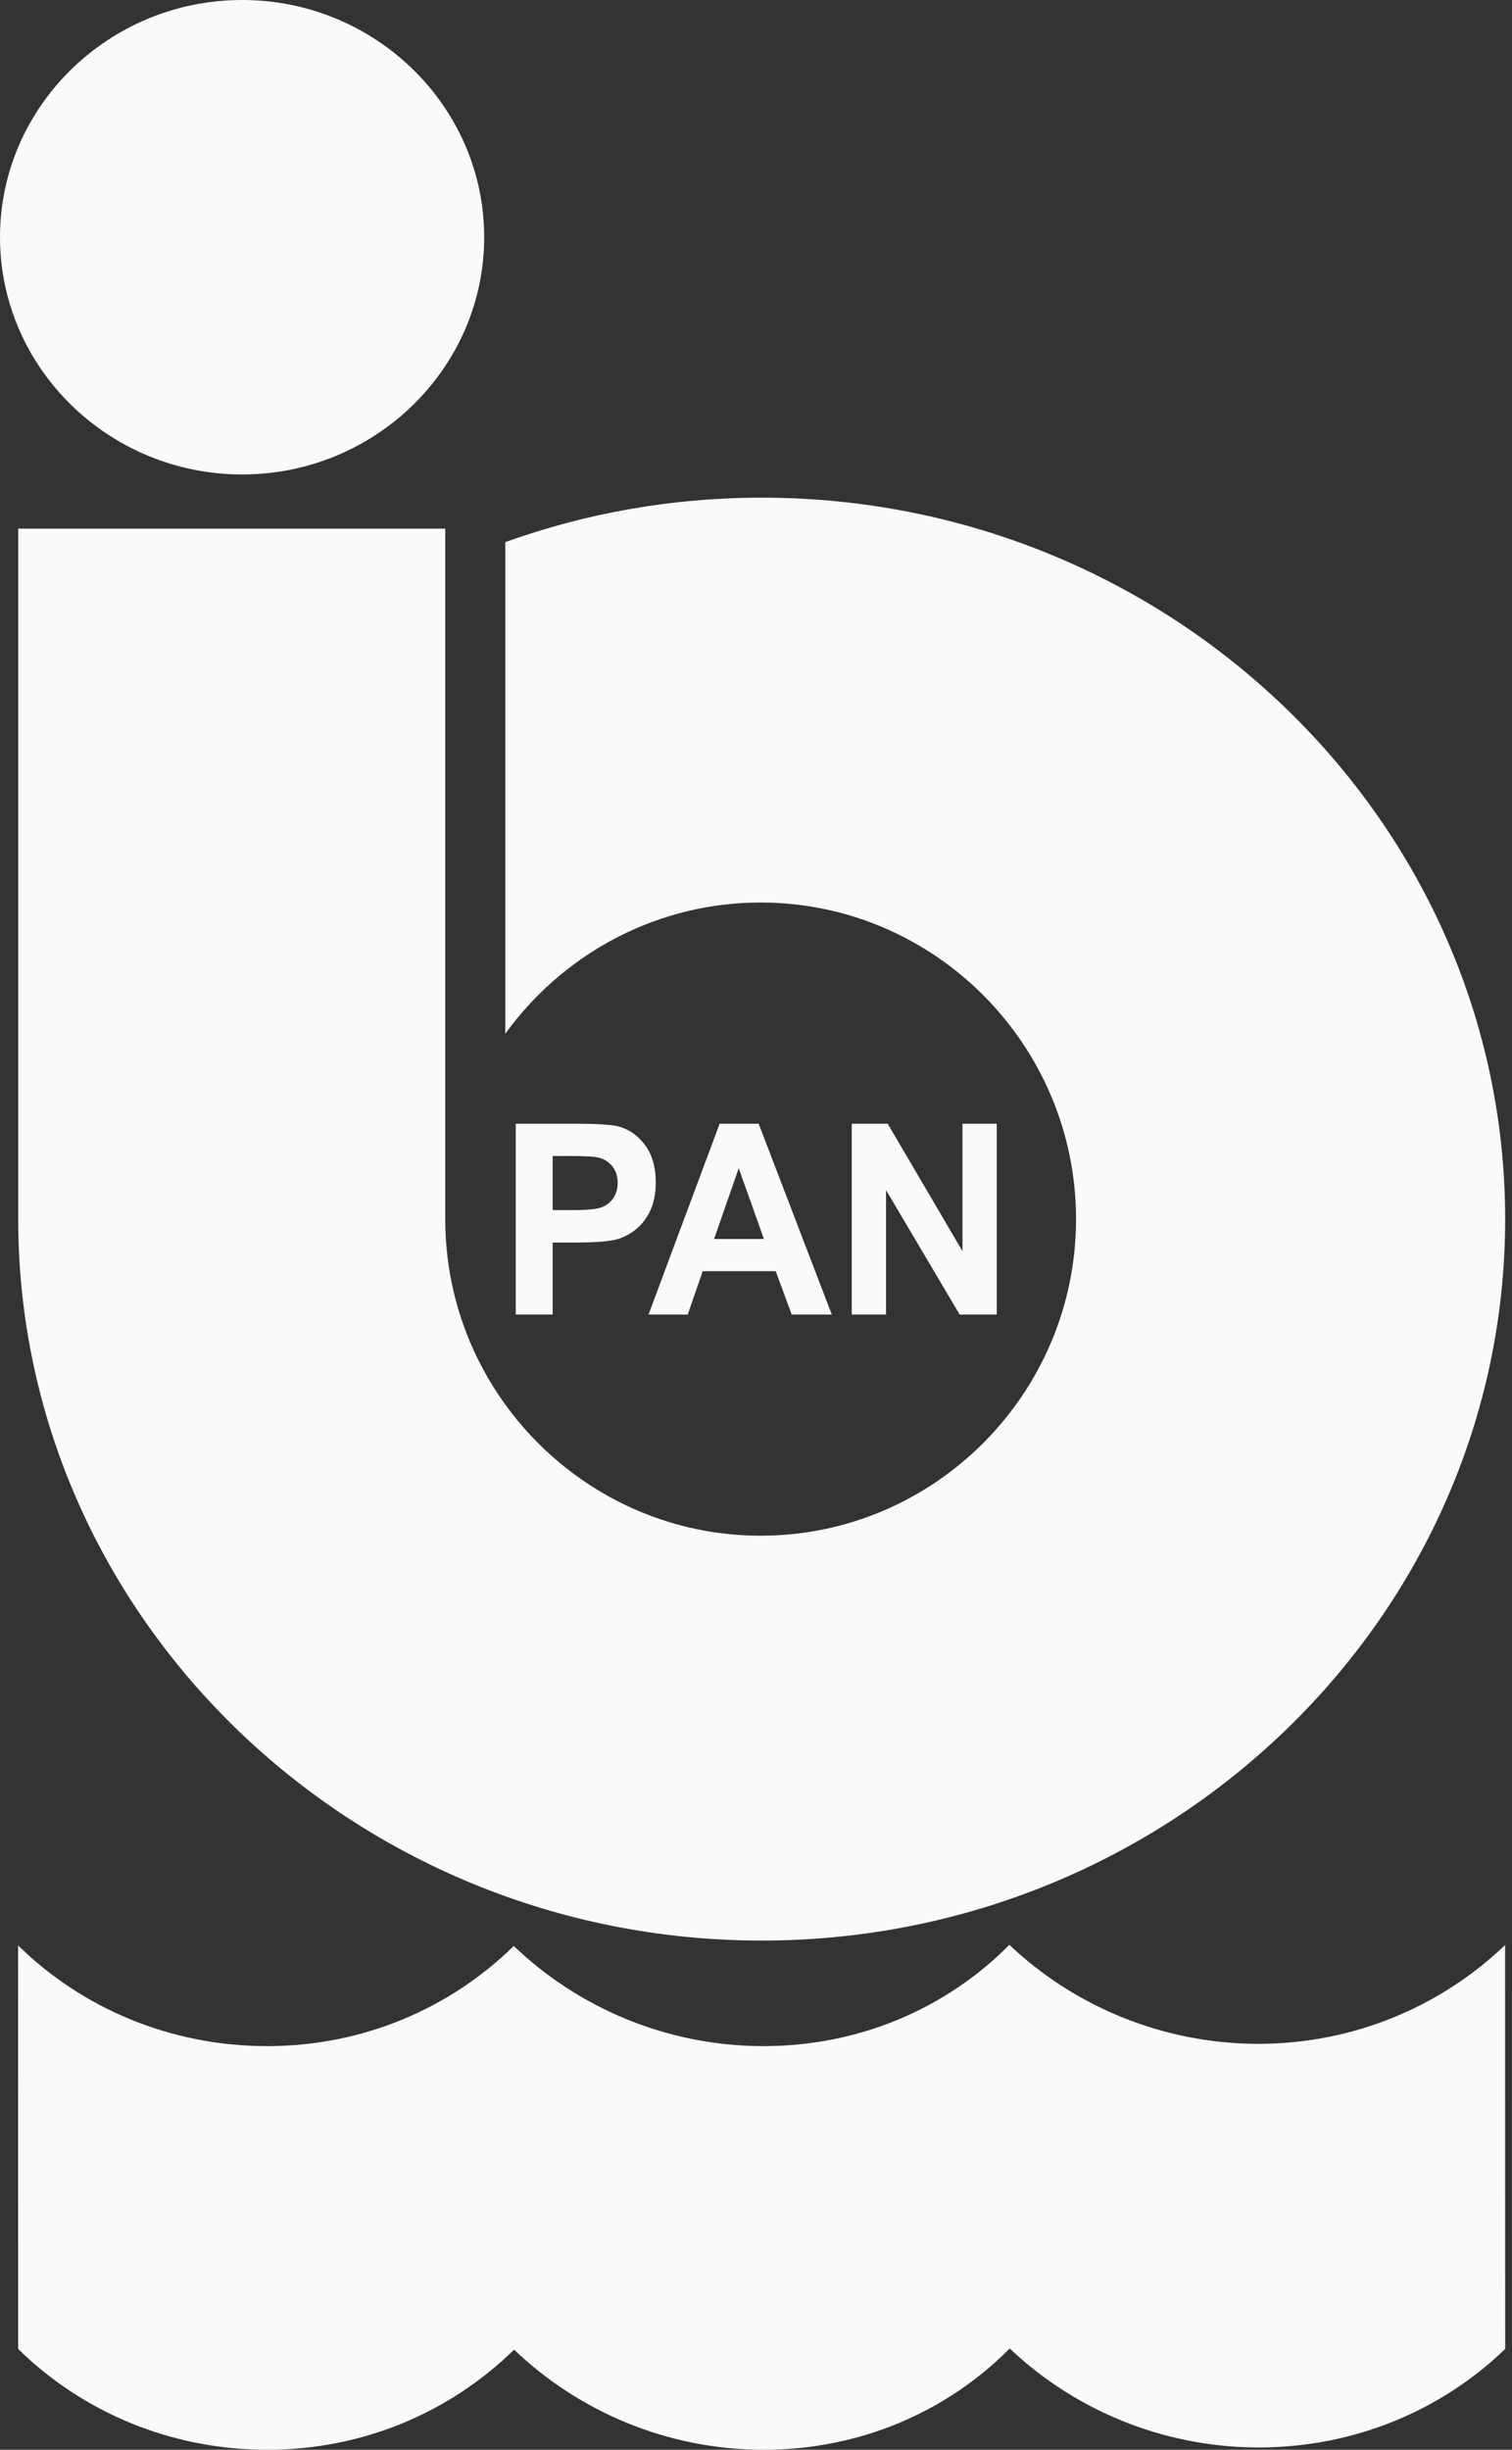
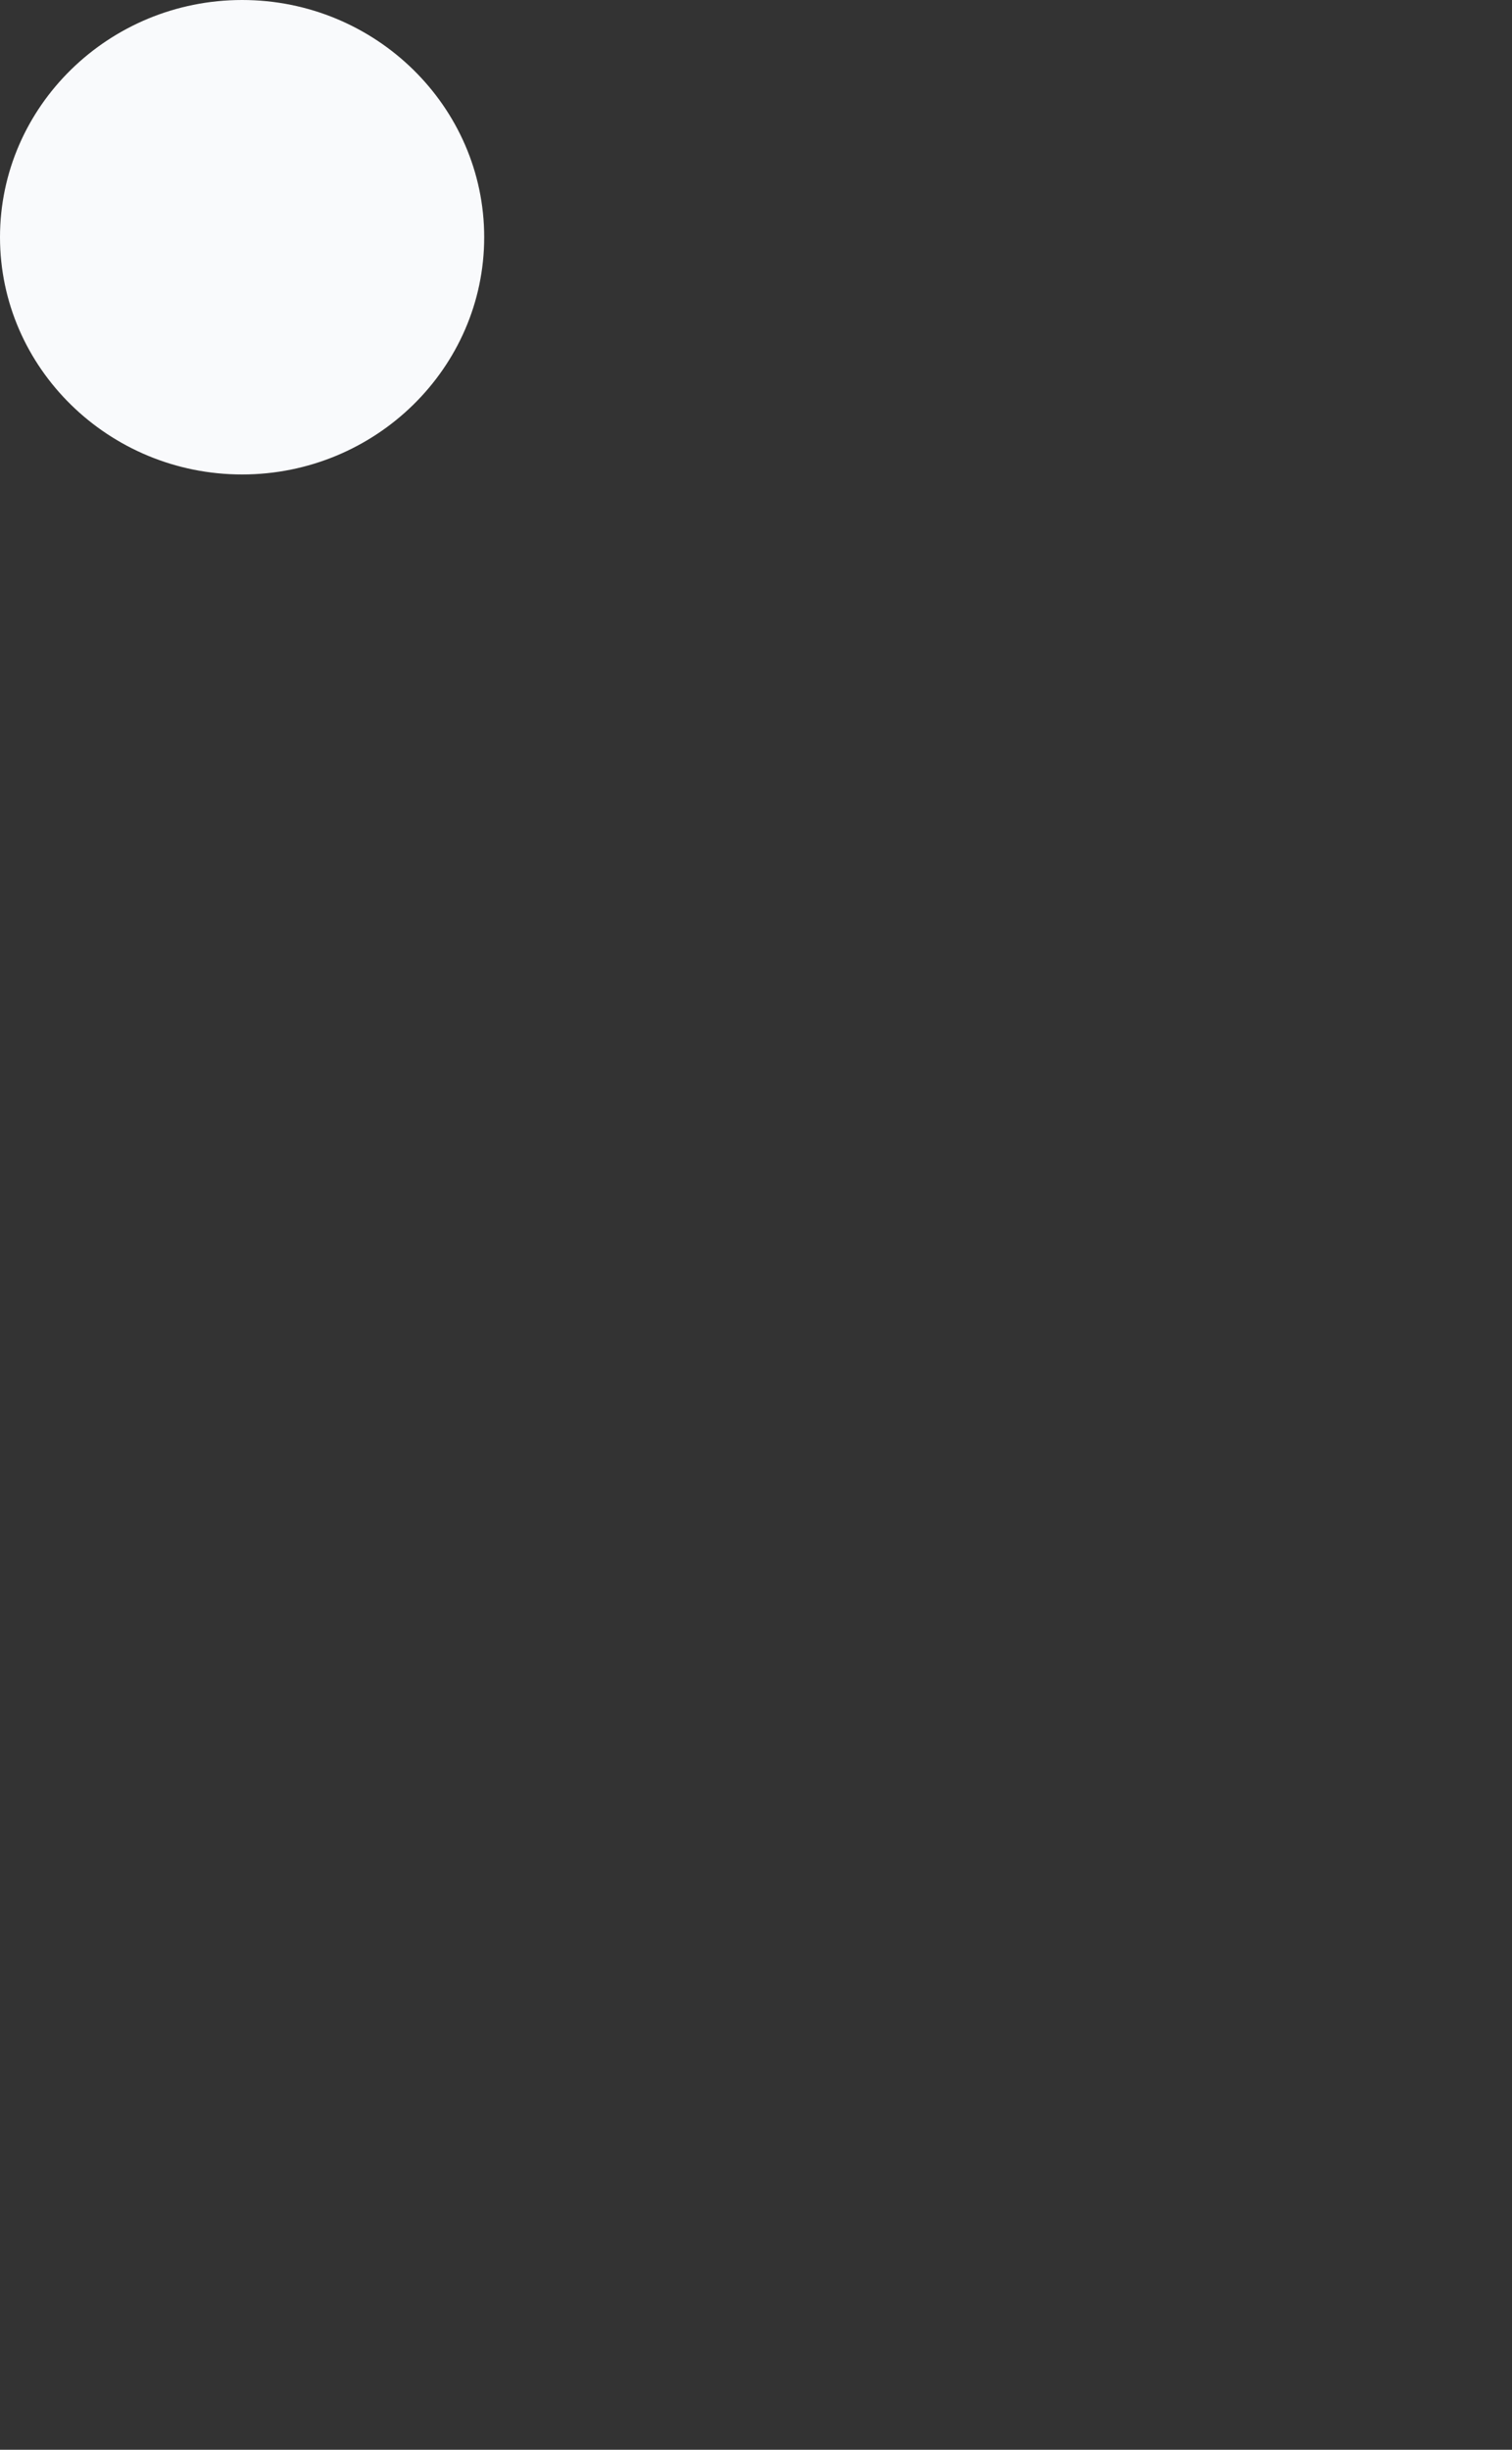
<svg xmlns="http://www.w3.org/2000/svg" width="21" height="34" viewBox="0 0 21 34" fill="none">
  <rect x="0" y="0" width="21" height="34" fill="#333333" stroke="none" />
-   <path d="M10.579 26.933C4.892 26.933 0.253 22.435 0.253 16.92V7.337H6.184V16.92C6.184 19.34 8.152 21.314 10.565 21.314C12.977 21.314 14.945 19.34 14.945 16.92C14.945 14.5 12.977 12.526 10.565 12.526C9.155 12.526 7.897 13.201 7.095 14.244C7.069 14.278 7.043 14.312 7.018 14.347V7.524C8.129 7.125 9.329 6.907 10.579 6.907C16.266 6.907 20.905 11.405 20.905 16.92C20.905 22.435 16.266 26.933 10.579 26.933Z" fill="#F9FAFC" />
-   <path d="M20.904 26.995L20.905 32.601C20.024 33.452 18.812 33.968 17.481 33.968C16.129 33.968 14.902 33.428 14.024 32.594C13.149 33.477 11.938 34 10.608 34C9.256 34 8.028 33.46 7.14 32.61C6.256 33.477 5.046 34 3.715 34C2.363 34 1.141 33.472 0.252 32.601L0.251 27C1.135 27.867 2.359 28.398 3.711 28.398C5.042 28.398 6.251 27.875 7.136 27.008C8.024 27.858 9.252 28.398 10.604 28.398C11.934 28.398 13.145 27.875 14.019 26.992C14.898 27.826 16.125 28.366 17.477 28.366C18.808 28.366 20.018 27.843 20.904 26.995Z" fill="#F9FAFC" />
  <path d="M0 3.292C0 5.106 1.511 6.585 3.363 6.585C5.215 6.585 6.725 5.106 6.725 3.292C6.725 1.479 5.215 0 3.363 0C1.511 0 0 1.479 0 3.292Z" fill="#F9FAFC" />
-   <path fill-rule="evenodd" clip-rule="evenodd" d="M8.595 15.635C8.5 15.609 8.297 15.596 7.986 15.596H7.163V18.245H7.676V17.245H8.01C8.242 17.245 8.419 17.233 8.541 17.207C8.631 17.187 8.72 17.145 8.807 17.082C8.894 17.019 8.966 16.931 9.022 16.821C9.079 16.71 9.108 16.573 9.108 16.411C9.108 16.2 9.058 16.028 8.961 15.895C8.862 15.762 8.741 15.675 8.595 15.635ZM8.361 16.754C8.293 16.782 8.158 16.795 7.956 16.795H7.676V16.044H7.923C8.108 16.044 8.231 16.05 8.292 16.062C8.375 16.077 8.444 16.117 8.498 16.179C8.552 16.242 8.579 16.321 8.579 16.418C8.579 16.496 8.56 16.564 8.521 16.624C8.483 16.683 8.43 16.726 8.361 16.754Z" fill="#F9FAFC" />
-   <path fill-rule="evenodd" clip-rule="evenodd" d="M10.774 17.643L10.996 18.245H11.553L10.537 15.596H9.995L9.007 18.245H9.551L9.76 17.643H10.774ZM10.26 16.213L10.61 17.196H9.918L10.26 16.213Z" fill="#F9FAFC" />
-   <path d="M13.368 17.365L12.329 15.596H11.83V18.245H12.306V16.517L13.329 18.245H13.844V15.596H13.368V17.365Z" fill="#F9FAFC" />
</svg>